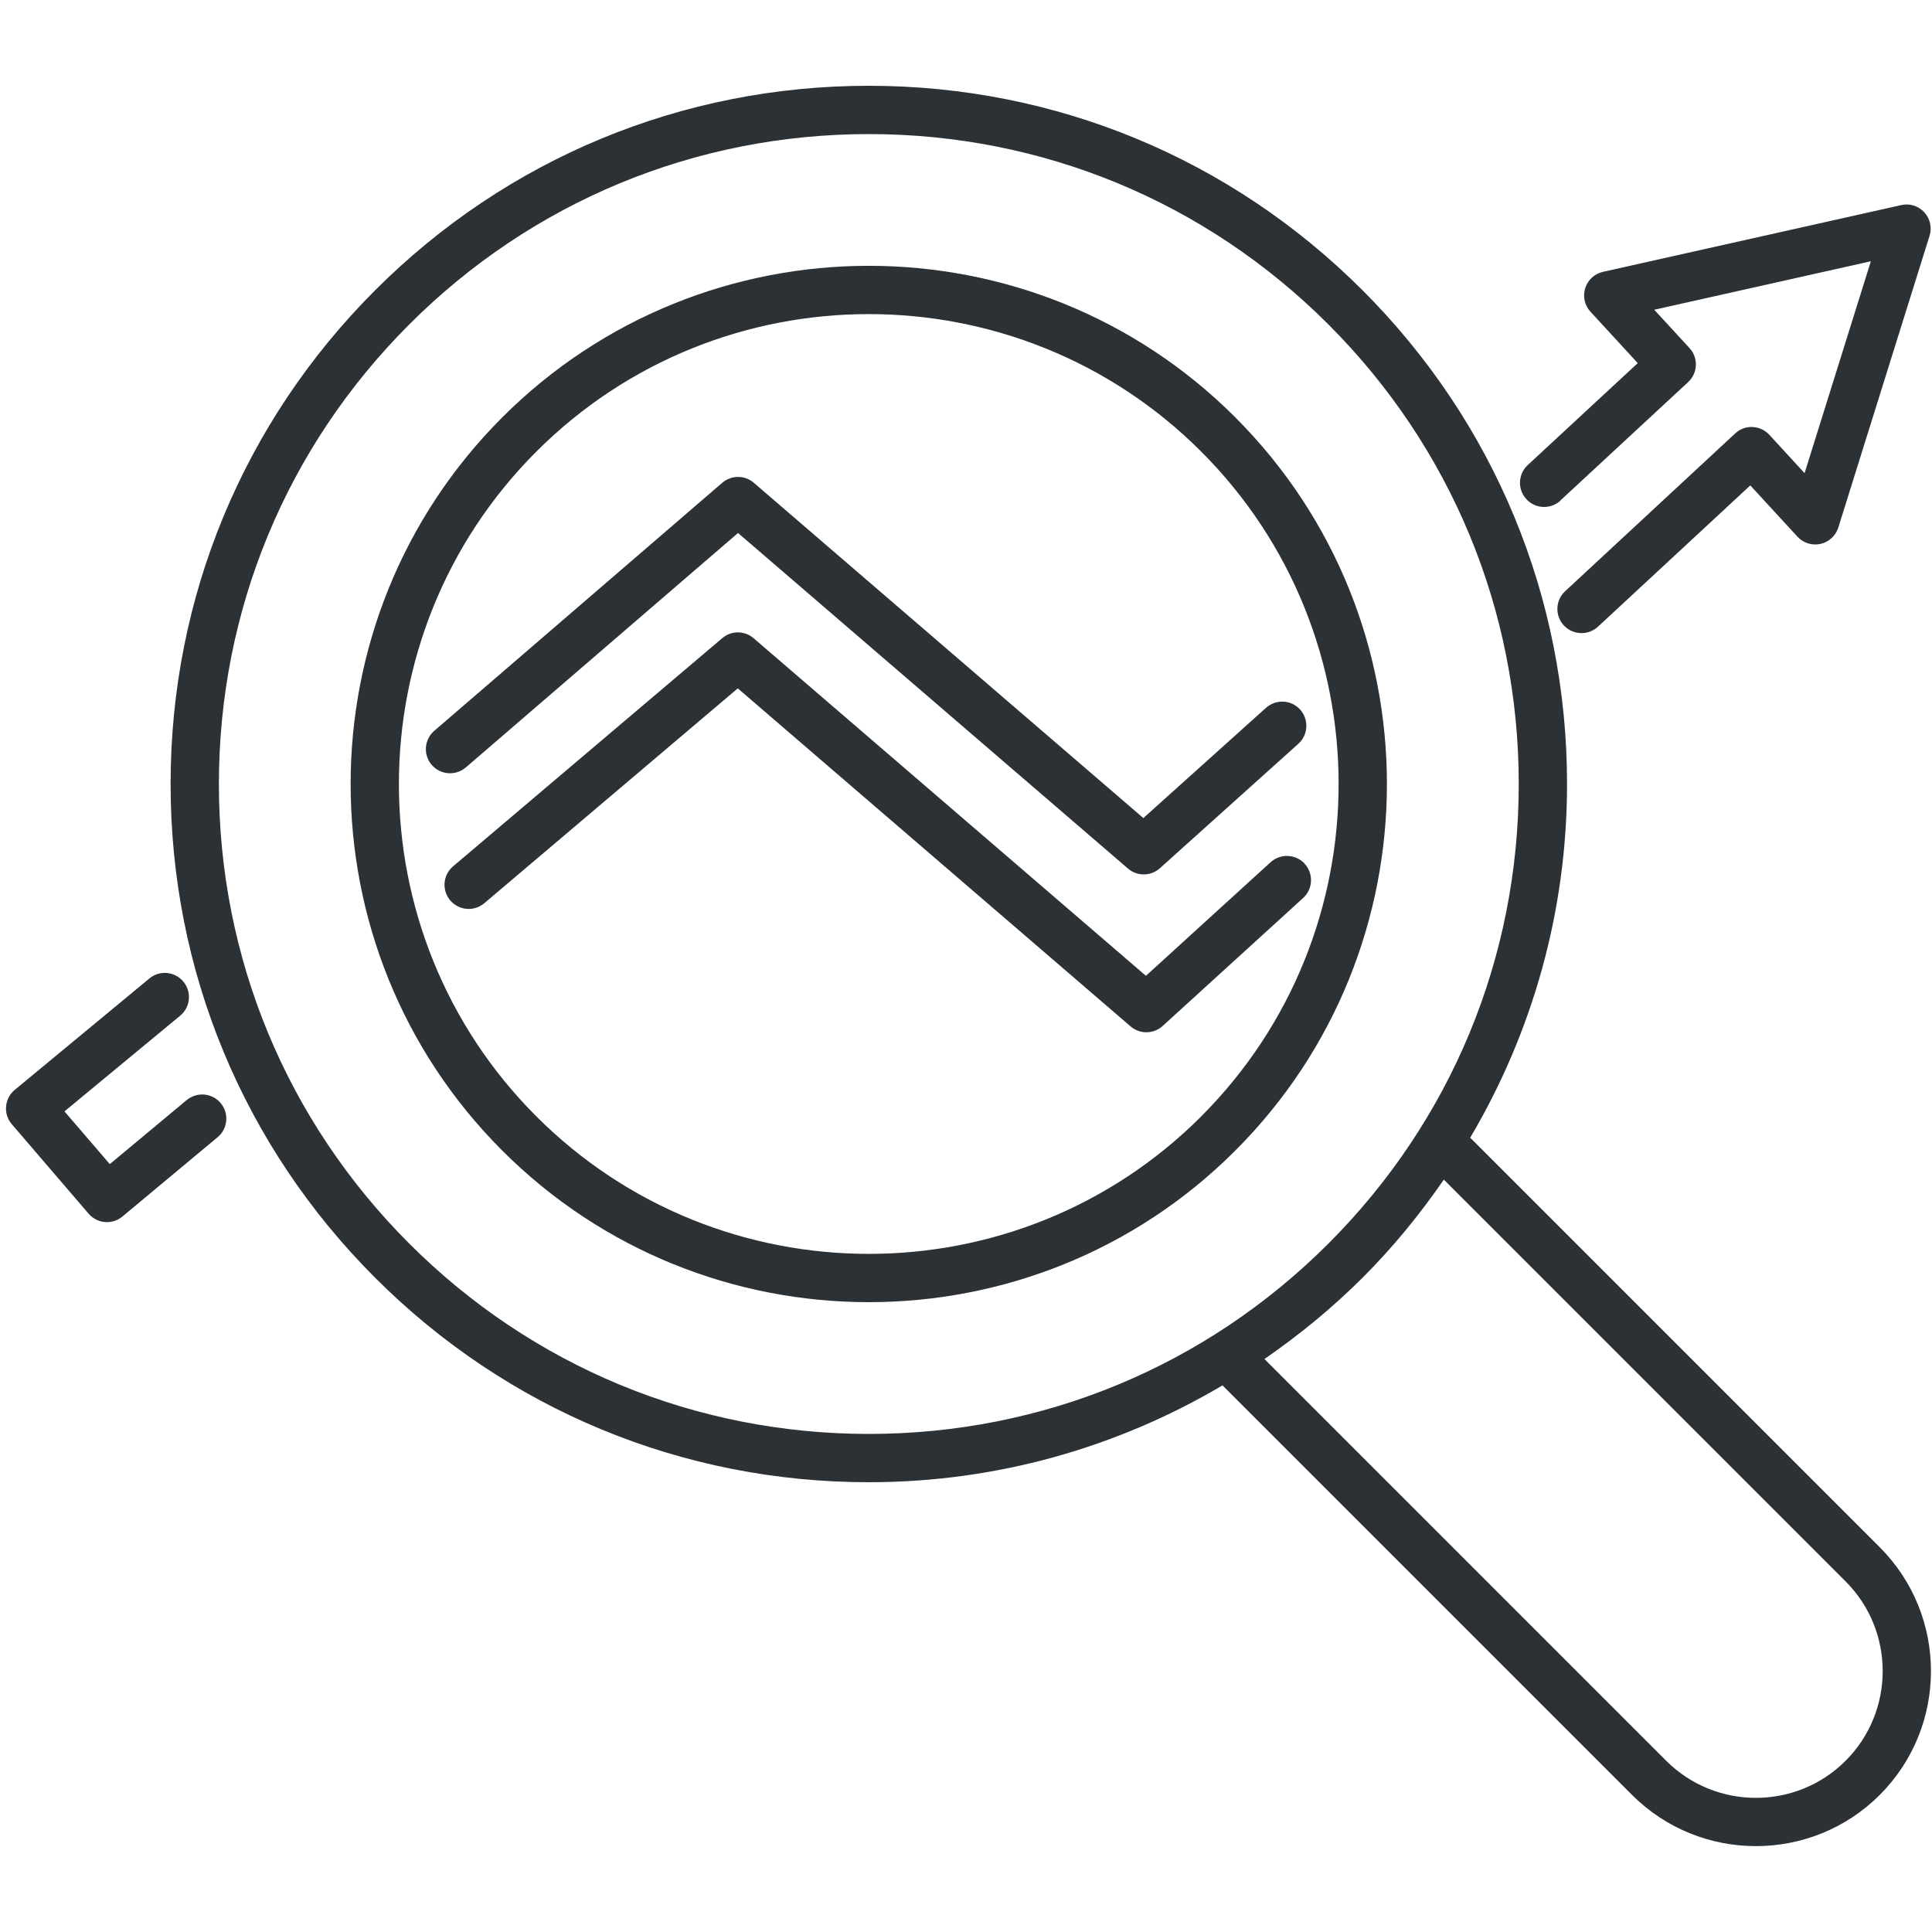
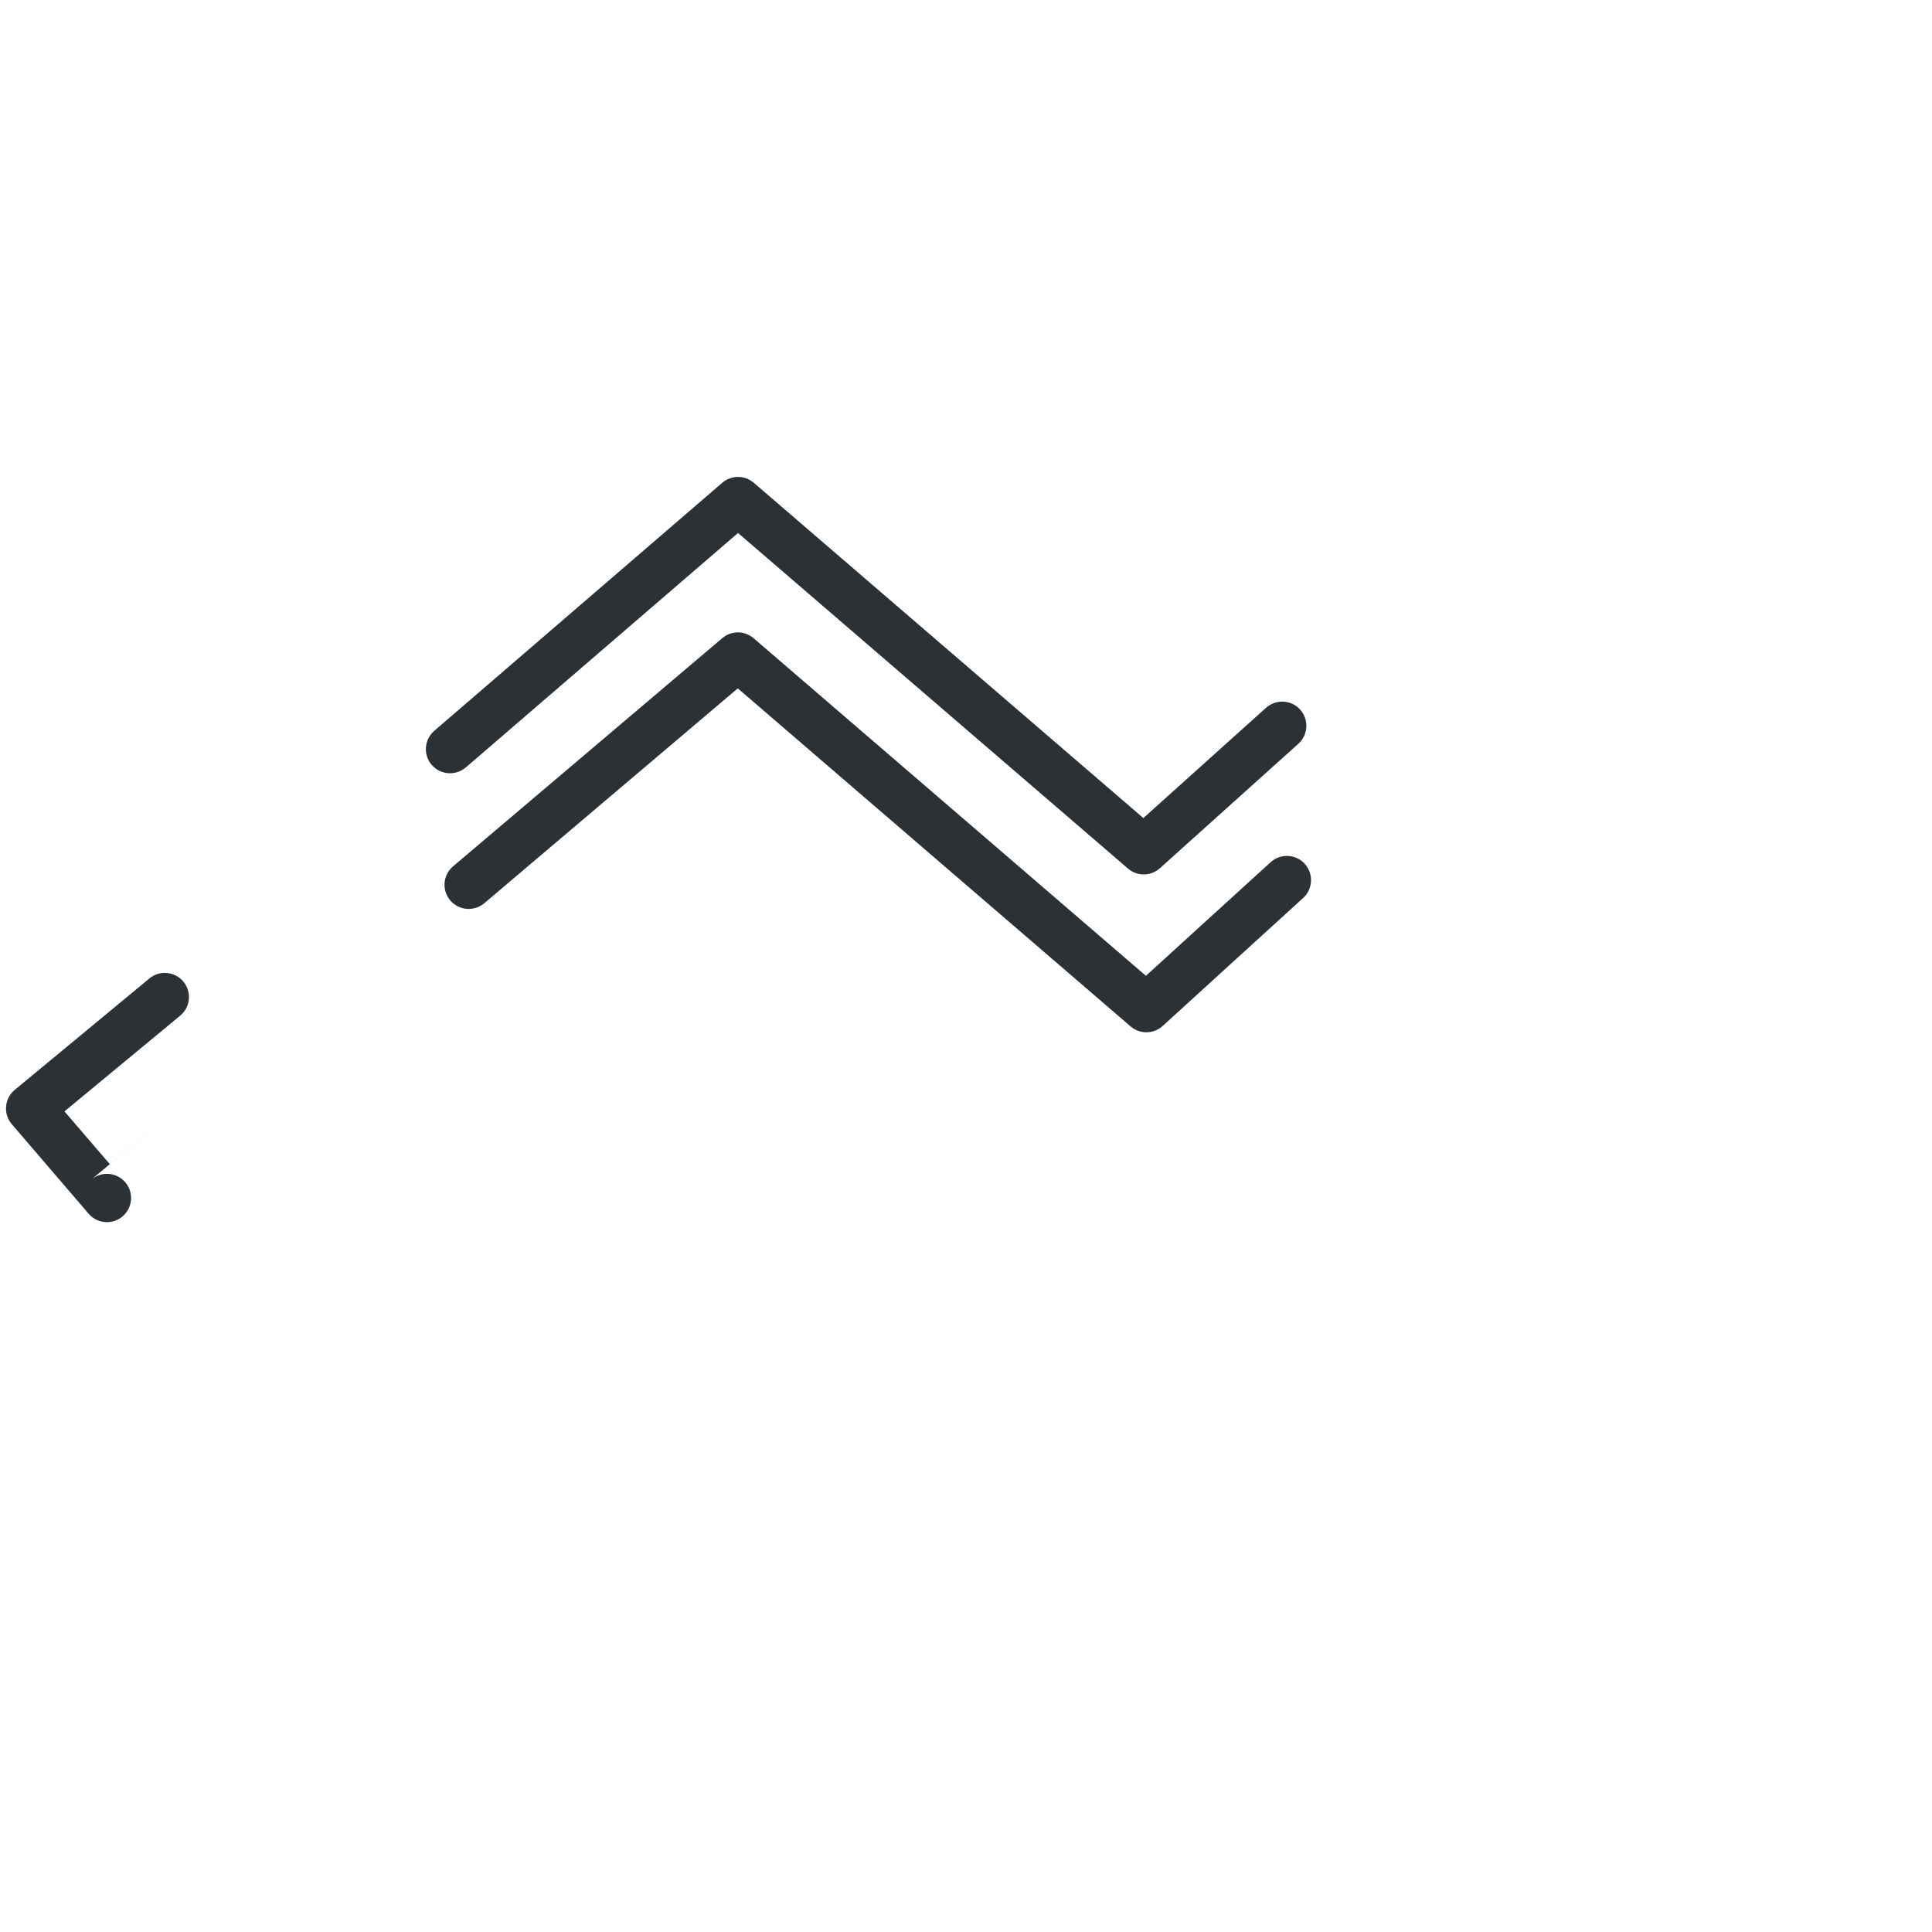
<svg xmlns="http://www.w3.org/2000/svg" id="a" width="40" height="40" viewBox="0 0 40 40">
  <defs>
    <style>.b{fill:#fff;}.c{fill:#2c3136;}</style>
  </defs>
-   <rect class="b" x="-162.666" y="-348.187" width="943.927" height="644.817" />
  <path class="c" d="M27.014,17.884c-.186-.203-.501-.219-.707-.033l-2.582,2.352-8.122-6.989c-.187-.161-.462-.162-.649-.002l-5.574,4.725c-.211.179-.237.494-.058.705.178.21.494.237.705.058l5.248-4.448,8.133,6.999c.094.081.21.121.326.121.121,0,.242-.043.337-.13l2.909-2.65c.204-.186.219-.502.033-.707Z" />
-   <path class="c" d="M3.867,22.774l-1.594,1.328-.938-1.092,2.396-1.982c.213-.176.242-.491.066-.704-.177-.213-.492-.243-.704-.066l-2.788,2.307c-.104.085-.168.209-.179.343-.012.134.031.266.119.368l1.59,1.853c.099.115.239.174.379.174.113,0,.227-.038.32-.116l1.972-1.643c.212-.177.241-.492.064-.704-.177-.212-.492-.241-.704-.064Z" />
+   <path class="c" d="M3.867,22.774l-1.594,1.328-.938-1.092,2.396-1.982c.213-.176.242-.491.066-.704-.177-.213-.492-.243-.704-.066l-2.788,2.307c-.104.085-.168.209-.179.343-.012.134.031.266.119.368l1.59,1.853c.099.115.239.174.379.174.113,0,.227-.038.32-.116c.212-.177.241-.492.064-.704-.177-.212-.492-.241-.704-.064Z" />
  <path class="c" d="M9.643,15.89l5.637-4.855,8.074,6.948c.094.081.21.121.326.121.12,0,.239-.043.334-.128l2.867-2.577c.205-.185.222-.501.038-.707-.186-.206-.501-.221-.707-.038l-2.54,2.283-8.066-6.942c-.188-.161-.465-.161-.652,0l-5.963,5.136c-.209.18-.233.496-.053.705.181.209.496.232.705.053Z" />
-   <path class="c" d="M32.308,10.36l2.643-2.449c.202-.187.215-.502.028-.705l-.73-.793,4.485-1.004-1.372,4.387-.73-.794c-.09-.098-.215-.155-.348-.161-.129-.009-.262.042-.359.133l-3.521,3.267c-.203.188-.214.504-.027.707.099.106.232.16.367.16.122,0,.244-.044.34-.133l3.154-2.925.977,1.062c.121.131.302.188.477.149.174-.039.314-.168.368-.338l1.889-6.04c.054-.17.012-.356-.109-.488-.121-.132-.302-.19-.477-.149l-6.175,1.382c-.174.039-.314.168-.368.338-.054.17-.012.356.109.488l.979,1.064-2.278,2.111c-.203.188-.215.504-.027.707.188.203.503.214.707.027Z" />
-   <path class="c" d="M25.577,8.642c-4.185-4.185-10.994-4.185-15.179,0s-4.185,10.994,0,15.179c2.092,2.092,4.841,3.139,7.589,3.139s5.497-1.046,7.589-3.139c4.185-4.185,4.185-10.994,0-15.179ZM24.87,23.114c-3.795,3.795-9.97,3.795-13.765,0s-3.795-9.97,0-13.765c1.897-1.897,4.39-2.846,6.882-2.846s4.985.949,6.882,2.846c3.794,3.795,3.794,9.97,0,13.765Z" />
-   <path class="c" d="M30.448,23.564s-.007-.004-.01-.007c1.299-2.199,2.006-4.705,2.006-7.325,0-3.861-1.503-7.492-4.234-10.222-2.73-2.73-6.36-4.234-10.222-4.234s-7.492,1.503-10.222,4.234c-2.73,2.73-4.234,6.36-4.234,10.222s1.503,7.491,4.234,10.222c2.73,2.73,6.36,4.234,10.222,4.234,2.621,0,5.127-.708,7.325-2.006.003.003.004.007.007.01l8.47,8.47c.707.707,1.636,1.06,2.564,1.06s1.857-.353,2.564-1.06c1.414-1.414,1.414-3.714,0-5.128l-8.47-8.47ZM8.473,25.747c-2.542-2.542-3.941-5.92-3.941-9.515s1.399-6.973,3.941-9.515,5.92-3.941,9.515-3.941,6.973,1.399,9.515,3.941,3.941,5.92,3.941,9.515-1.399,6.973-3.941,9.515-5.92,3.941-9.515,3.941-6.973-1.399-9.515-3.941ZM38.211,36.455c-1.023,1.023-2.689,1.024-3.714,0l-8.318-8.318c.718-.496,1.4-1.053,2.031-1.683s1.187-1.313,1.683-2.031l8.318,8.318c1.024,1.024,1.024,2.69,0,3.714Z" />
</svg>